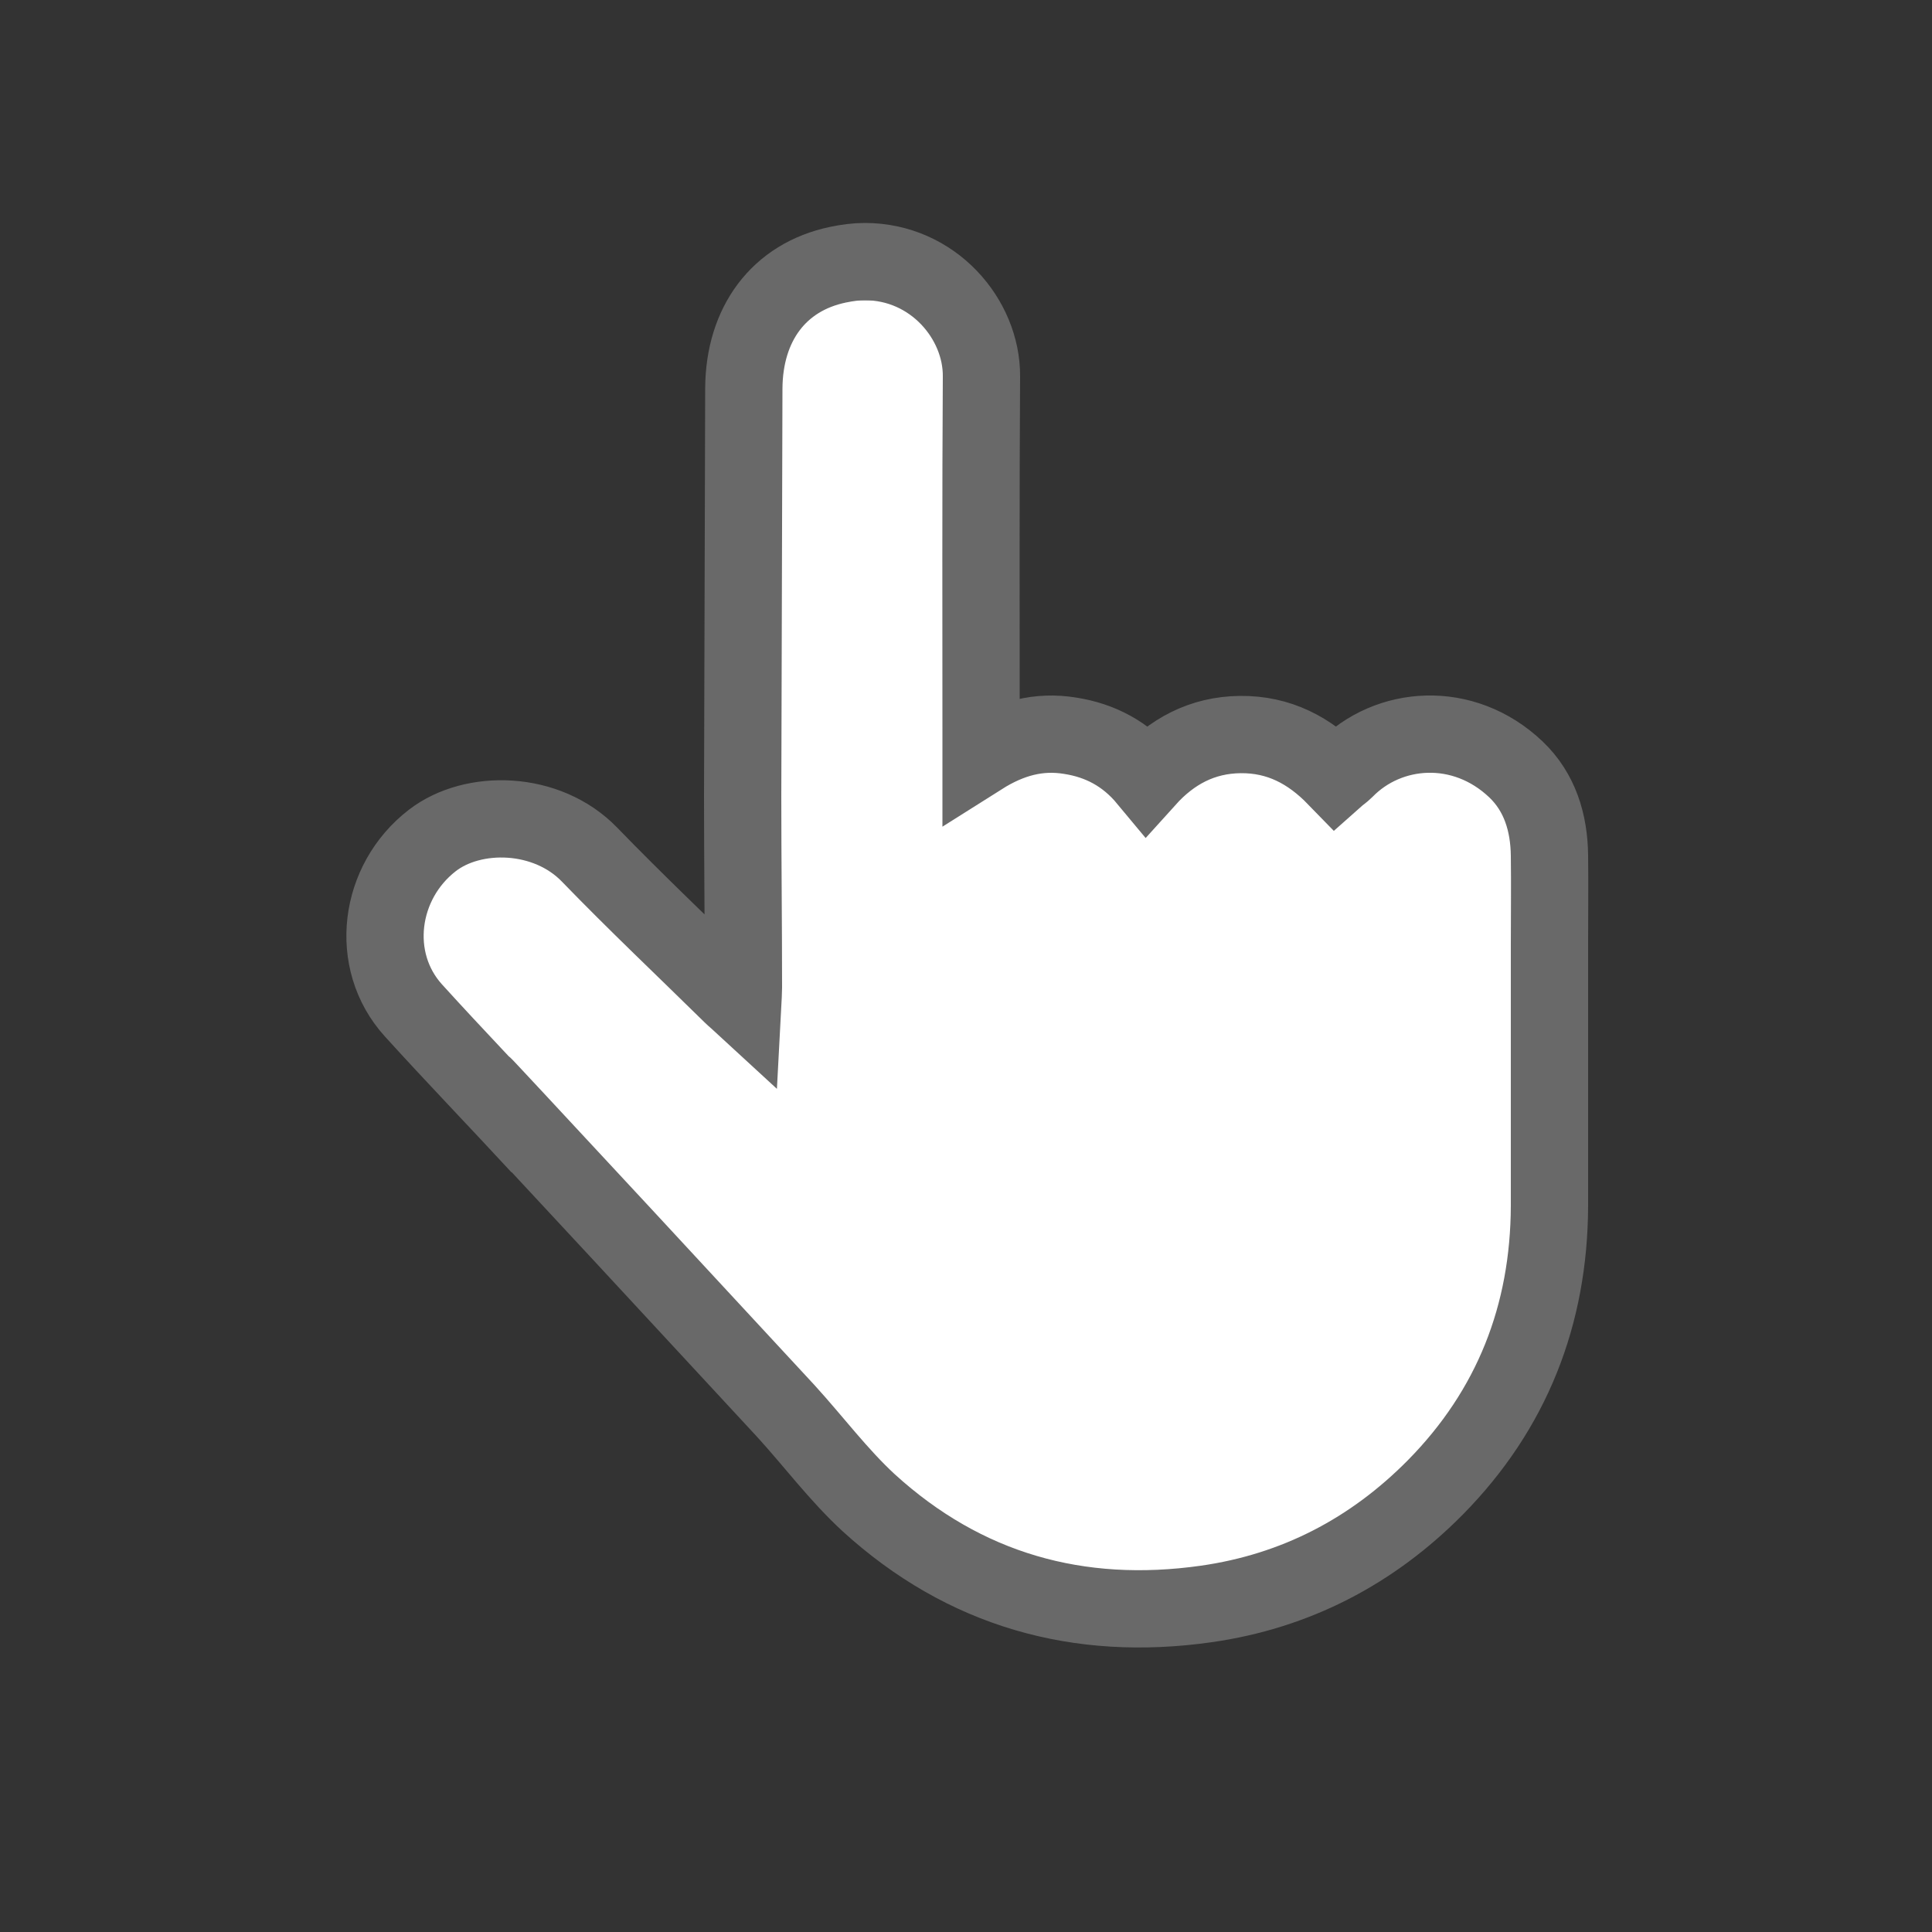
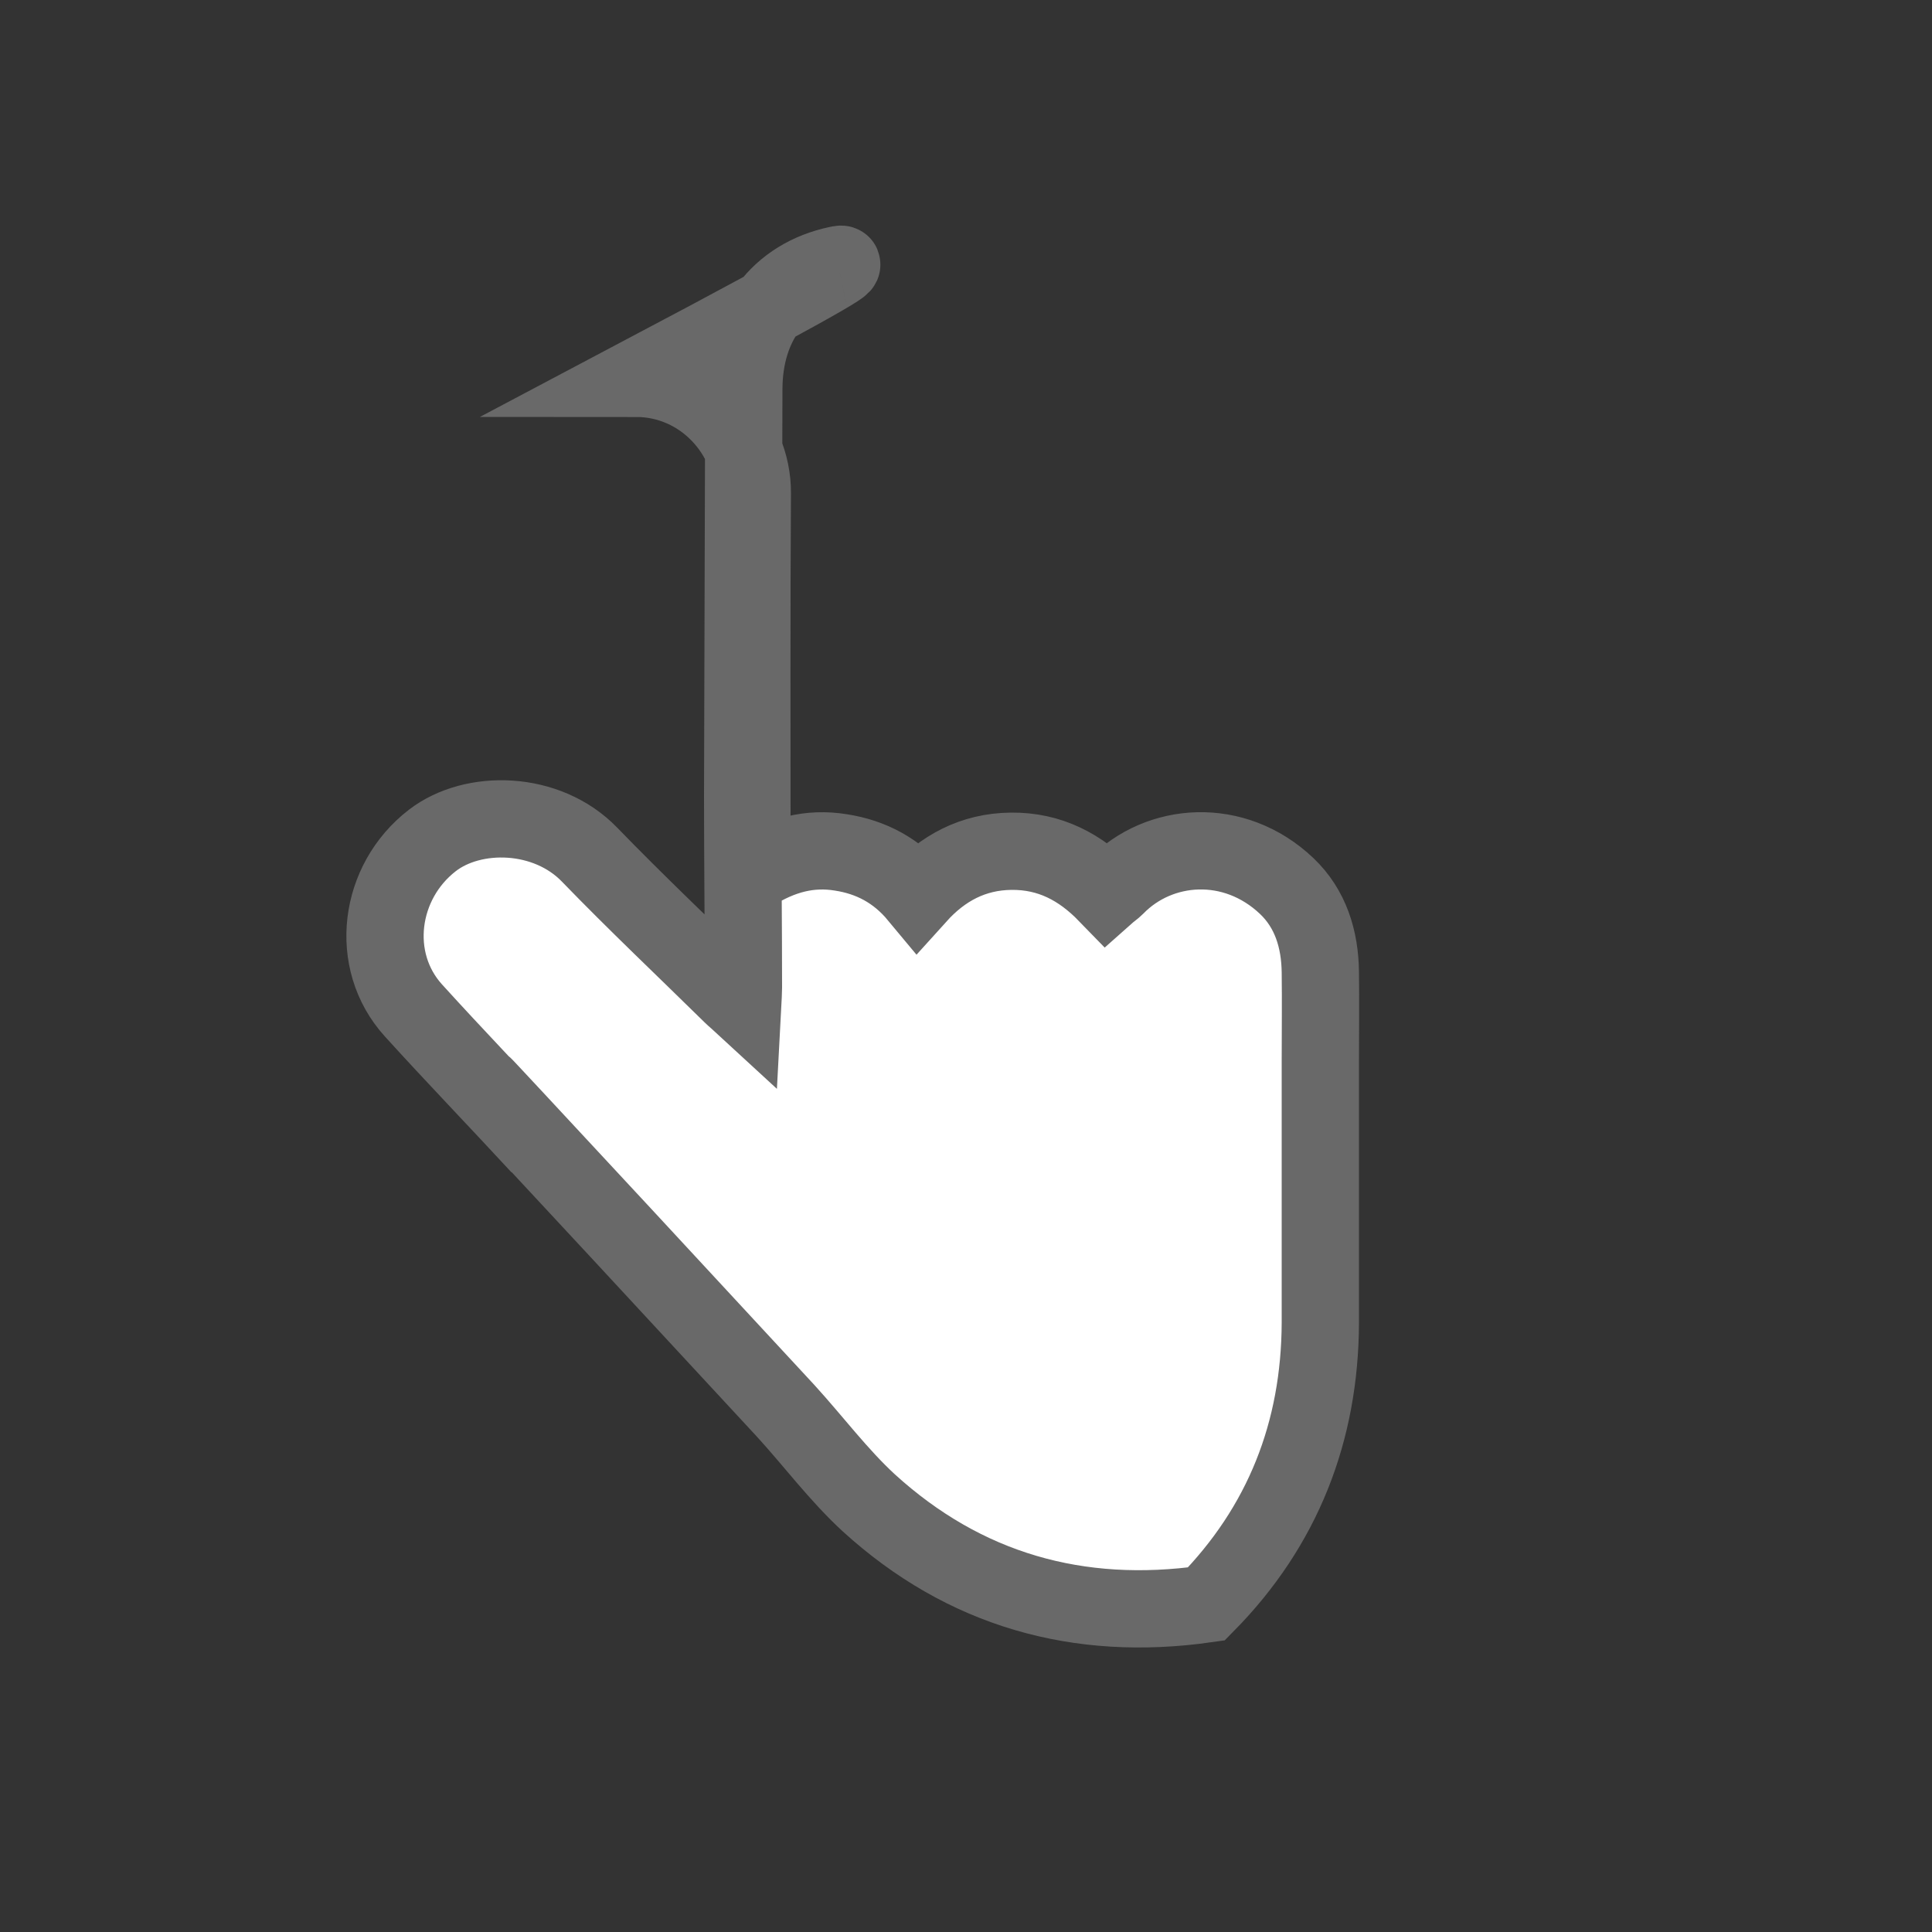
<svg xmlns="http://www.w3.org/2000/svg" xmlns:xlink="http://www.w3.org/1999/xlink" id="Livello_1" x="0px" y="0px" viewBox="0 0 500 500" style="enable-background:new 0 0 500 500;" xml:space="preserve">
  <rect x="0" y="0" width="500" height="500" fill="#333333" stroke="none" />
  <style type="text/css">
	.st0{clip-path:url(#SVGID_2_);fill:#FFFFFF;stroke:#696969;stroke-width:20;stroke-miterlimit:10;}
</style>
  <g>
    <defs>
-       <path id="SVGID_1_" d="M216.9,68.5c-15.4,3.2-24.3,15.4-24.4,32c-0.1,35.2-0.2,70.4-0.3,105.6c0,16.5,0.2,33,0.2,49.5    c0,1.2-0.1,2.5-0.2,4.4c-1.3-1.2-2.1-1.8-2.8-2.5c-12.3-12.1-24.8-23.9-36.8-36.3c-11.1-11.5-30.2-11.8-40.7-3.7    c-13.9,10.7-16.6,31.1-4.9,44c10.8,11.9,21.9,23.4,32.7,35.1c-35.6-38.3-1.4-1.8,63.7,68.6c7.2,7.9,13.6,16.5,21.4,23.7    c24.8,22.6,54.3,30.9,87.4,26.2c23.1-3.3,42.9-13.6,59.3-30.2c19.8-20.1,29.4-44.6,29.5-72.8c0-22.5,0-45.1,0-67.7    c0-7.7,0.1-15.3,0-23c-0.1-8.5-2.5-16.4-8.7-22.3c-13.6-12.9-33-11.4-44.2,0.1c-0.7,0.7-1.5,1.2-2.4,2c-6.8-7-14.7-11.2-24.7-11.1    c-9.9,0.1-17.8,4.4-24.2,11.5c-5.4-6.5-12.1-10-19.9-11.2c-8-1.3-15.4,0.6-23,5.4v-5.5c0-31-0.1-62,0.1-92.9    c0.1-14.8-12.5-29.7-30.2-29.7C221.6,67.7,219.3,68,216.9,68.5" />
+       <path id="SVGID_1_" d="M216.9,68.5c-15.4,3.2-24.3,15.4-24.4,32c-0.1,35.2-0.2,70.4-0.3,105.6c0,16.5,0.2,33,0.2,49.5    c0,1.2-0.1,2.5-0.2,4.4c-1.3-1.2-2.1-1.8-2.8-2.5c-12.3-12.1-24.8-23.9-36.8-36.3c-11.1-11.5-30.2-11.8-40.7-3.7    c-13.9,10.7-16.6,31.1-4.9,44c10.8,11.9,21.9,23.4,32.7,35.1c-35.6-38.3-1.4-1.8,63.7,68.6c7.2,7.9,13.6,16.5,21.4,23.7    c24.8,22.6,54.3,30.9,87.4,26.2c19.8-20.1,29.4-44.6,29.5-72.8c0-22.5,0-45.1,0-67.7    c0-7.7,0.1-15.3,0-23c-0.1-8.5-2.5-16.4-8.7-22.3c-13.6-12.9-33-11.4-44.2,0.1c-0.7,0.7-1.5,1.2-2.4,2c-6.8-7-14.7-11.2-24.7-11.1    c-9.9,0.1-17.8,4.4-24.2,11.5c-5.4-6.5-12.1-10-19.9-11.2c-8-1.3-15.4,0.6-23,5.4v-5.5c0-31-0.1-62,0.1-92.9    c0.1-14.8-12.5-29.7-30.2-29.7C221.6,67.7,219.3,68,216.9,68.5" />
    </defs>
    <use xlink:href="#SVGID_1_" style="overflow:visible;fill:#FFFFFF;" />
    <clipPath id="SVGID_2_">
      <use xlink:href="#SVGID_1_" style="overflow:visible;" />
    </clipPath>
-     <rect x="95.5" y="67.7" class="st0" width="305.7" height="352.1" />
    <use xlink:href="#SVGID_1_" style="overflow:visible;fill:none;stroke:#696969;stroke-width:20;stroke-miterlimit:10;" />
  </g>
</svg>